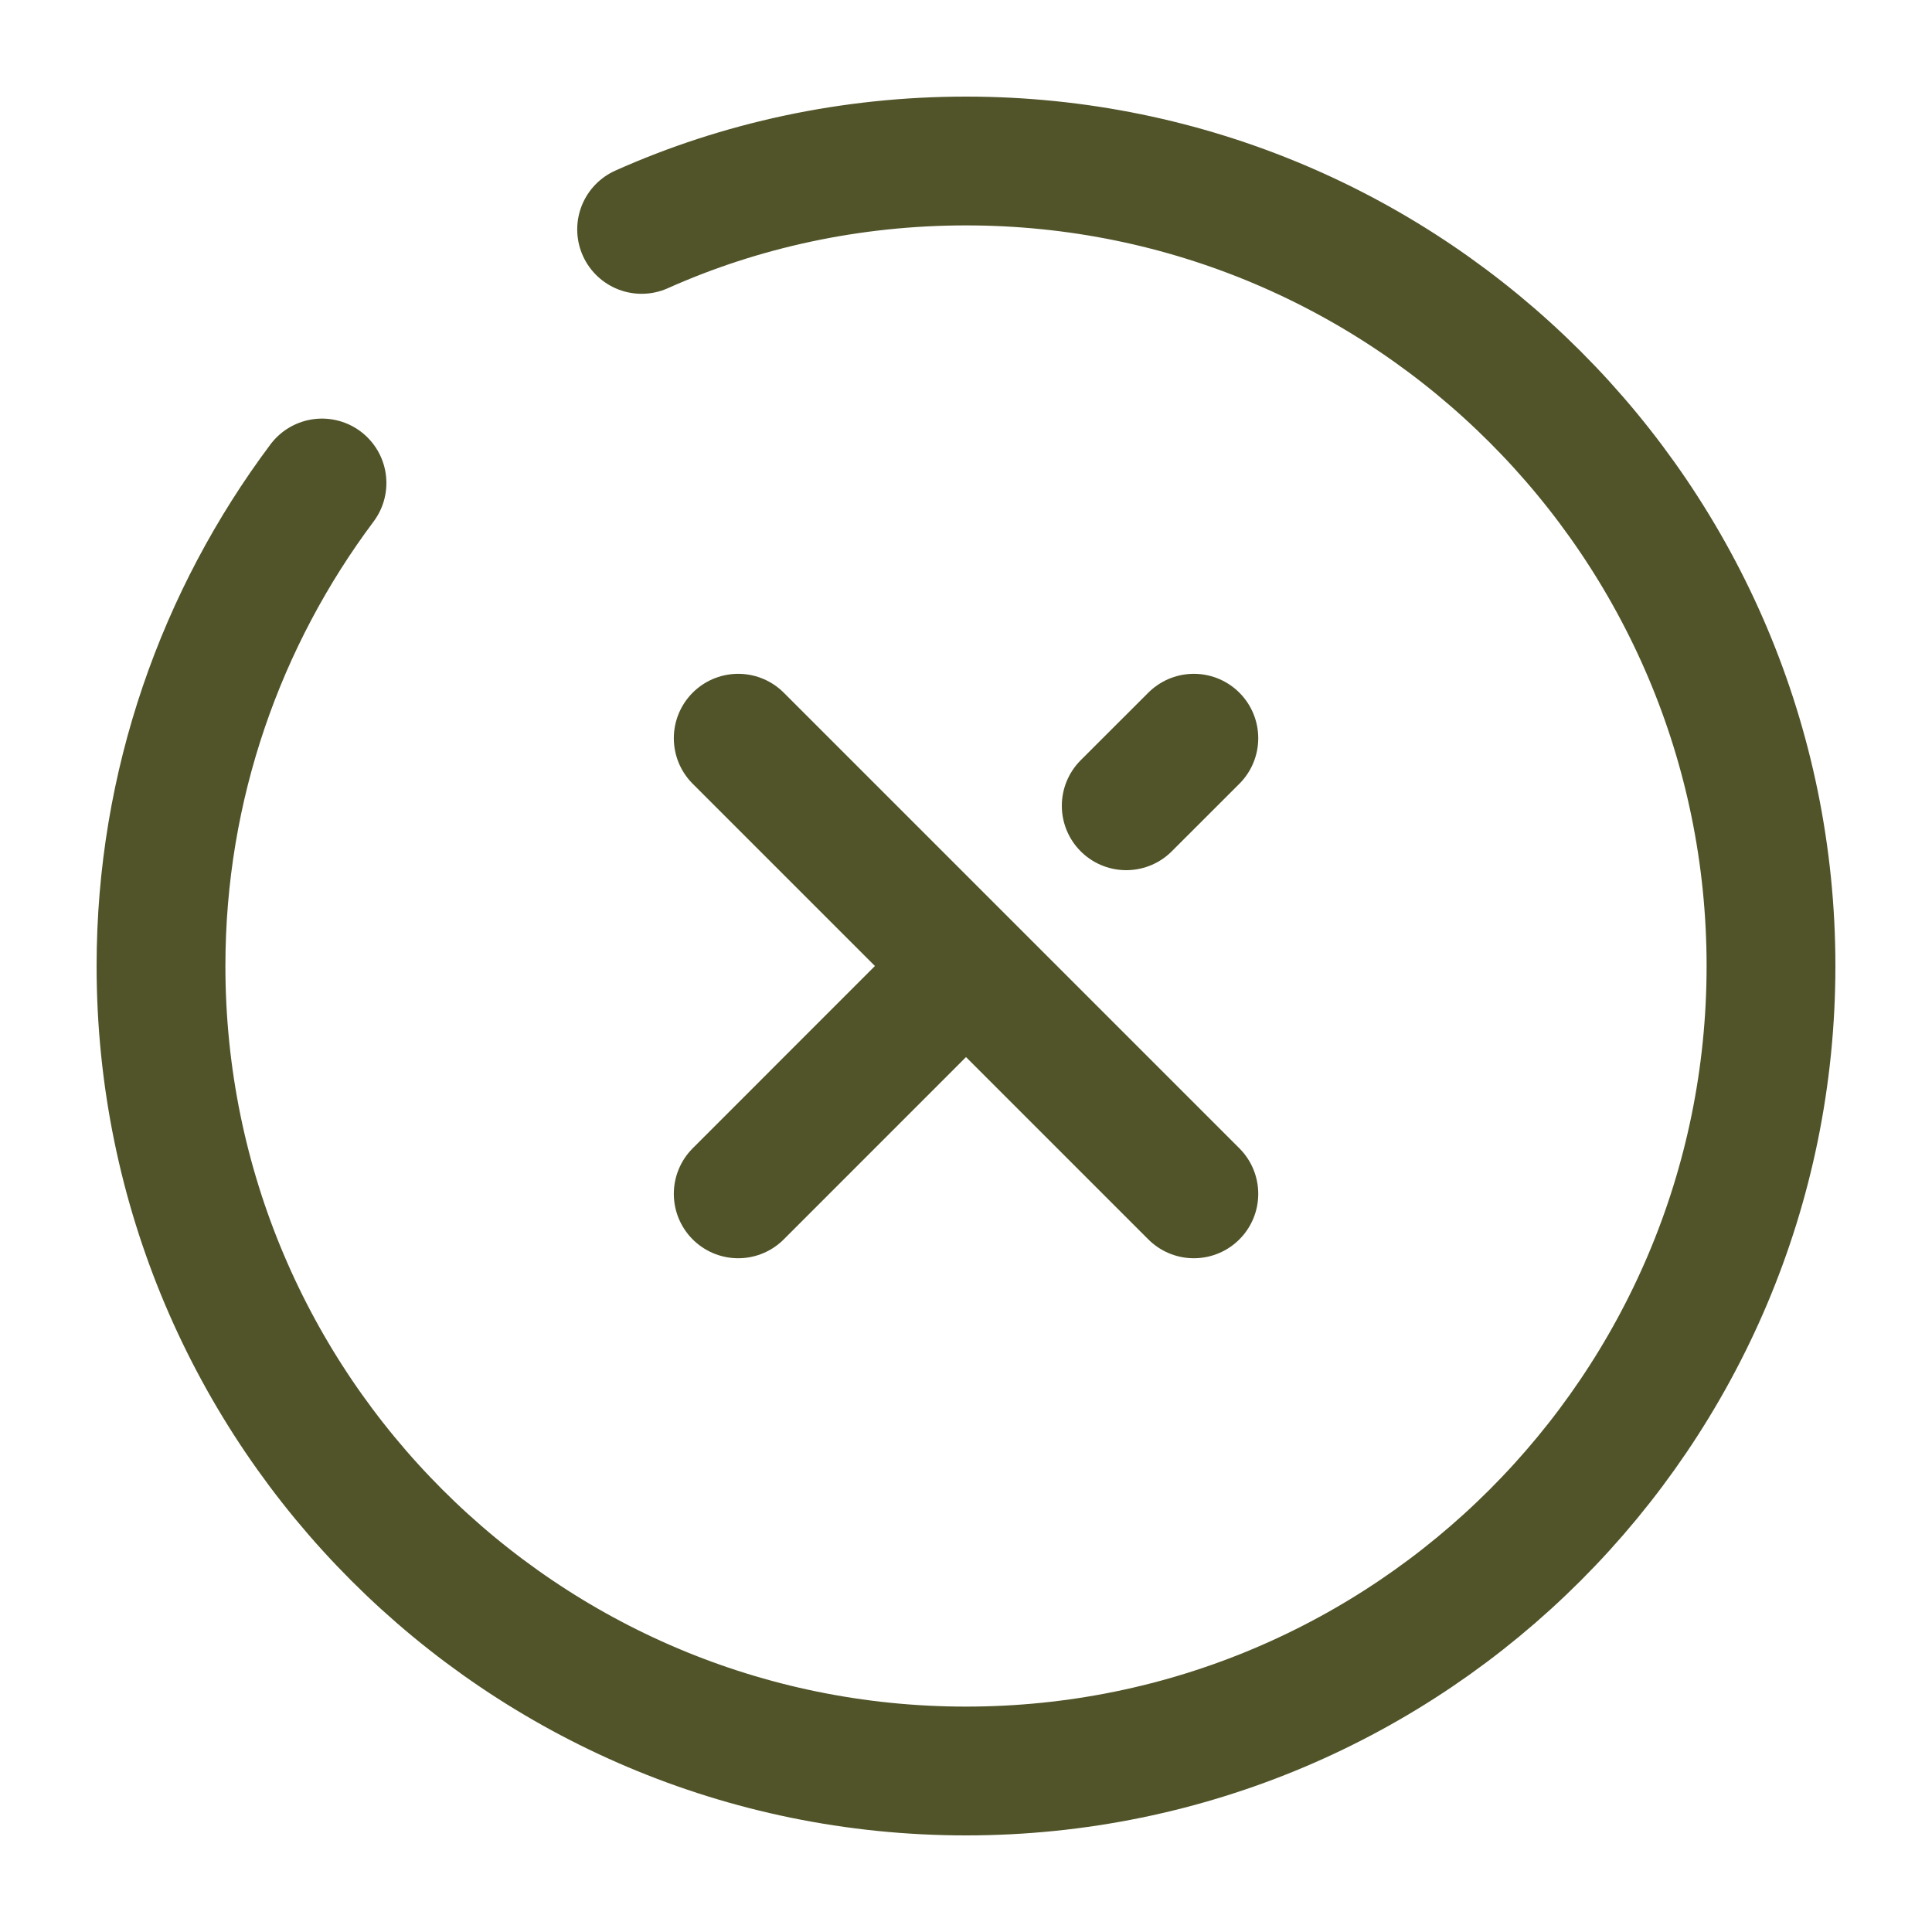
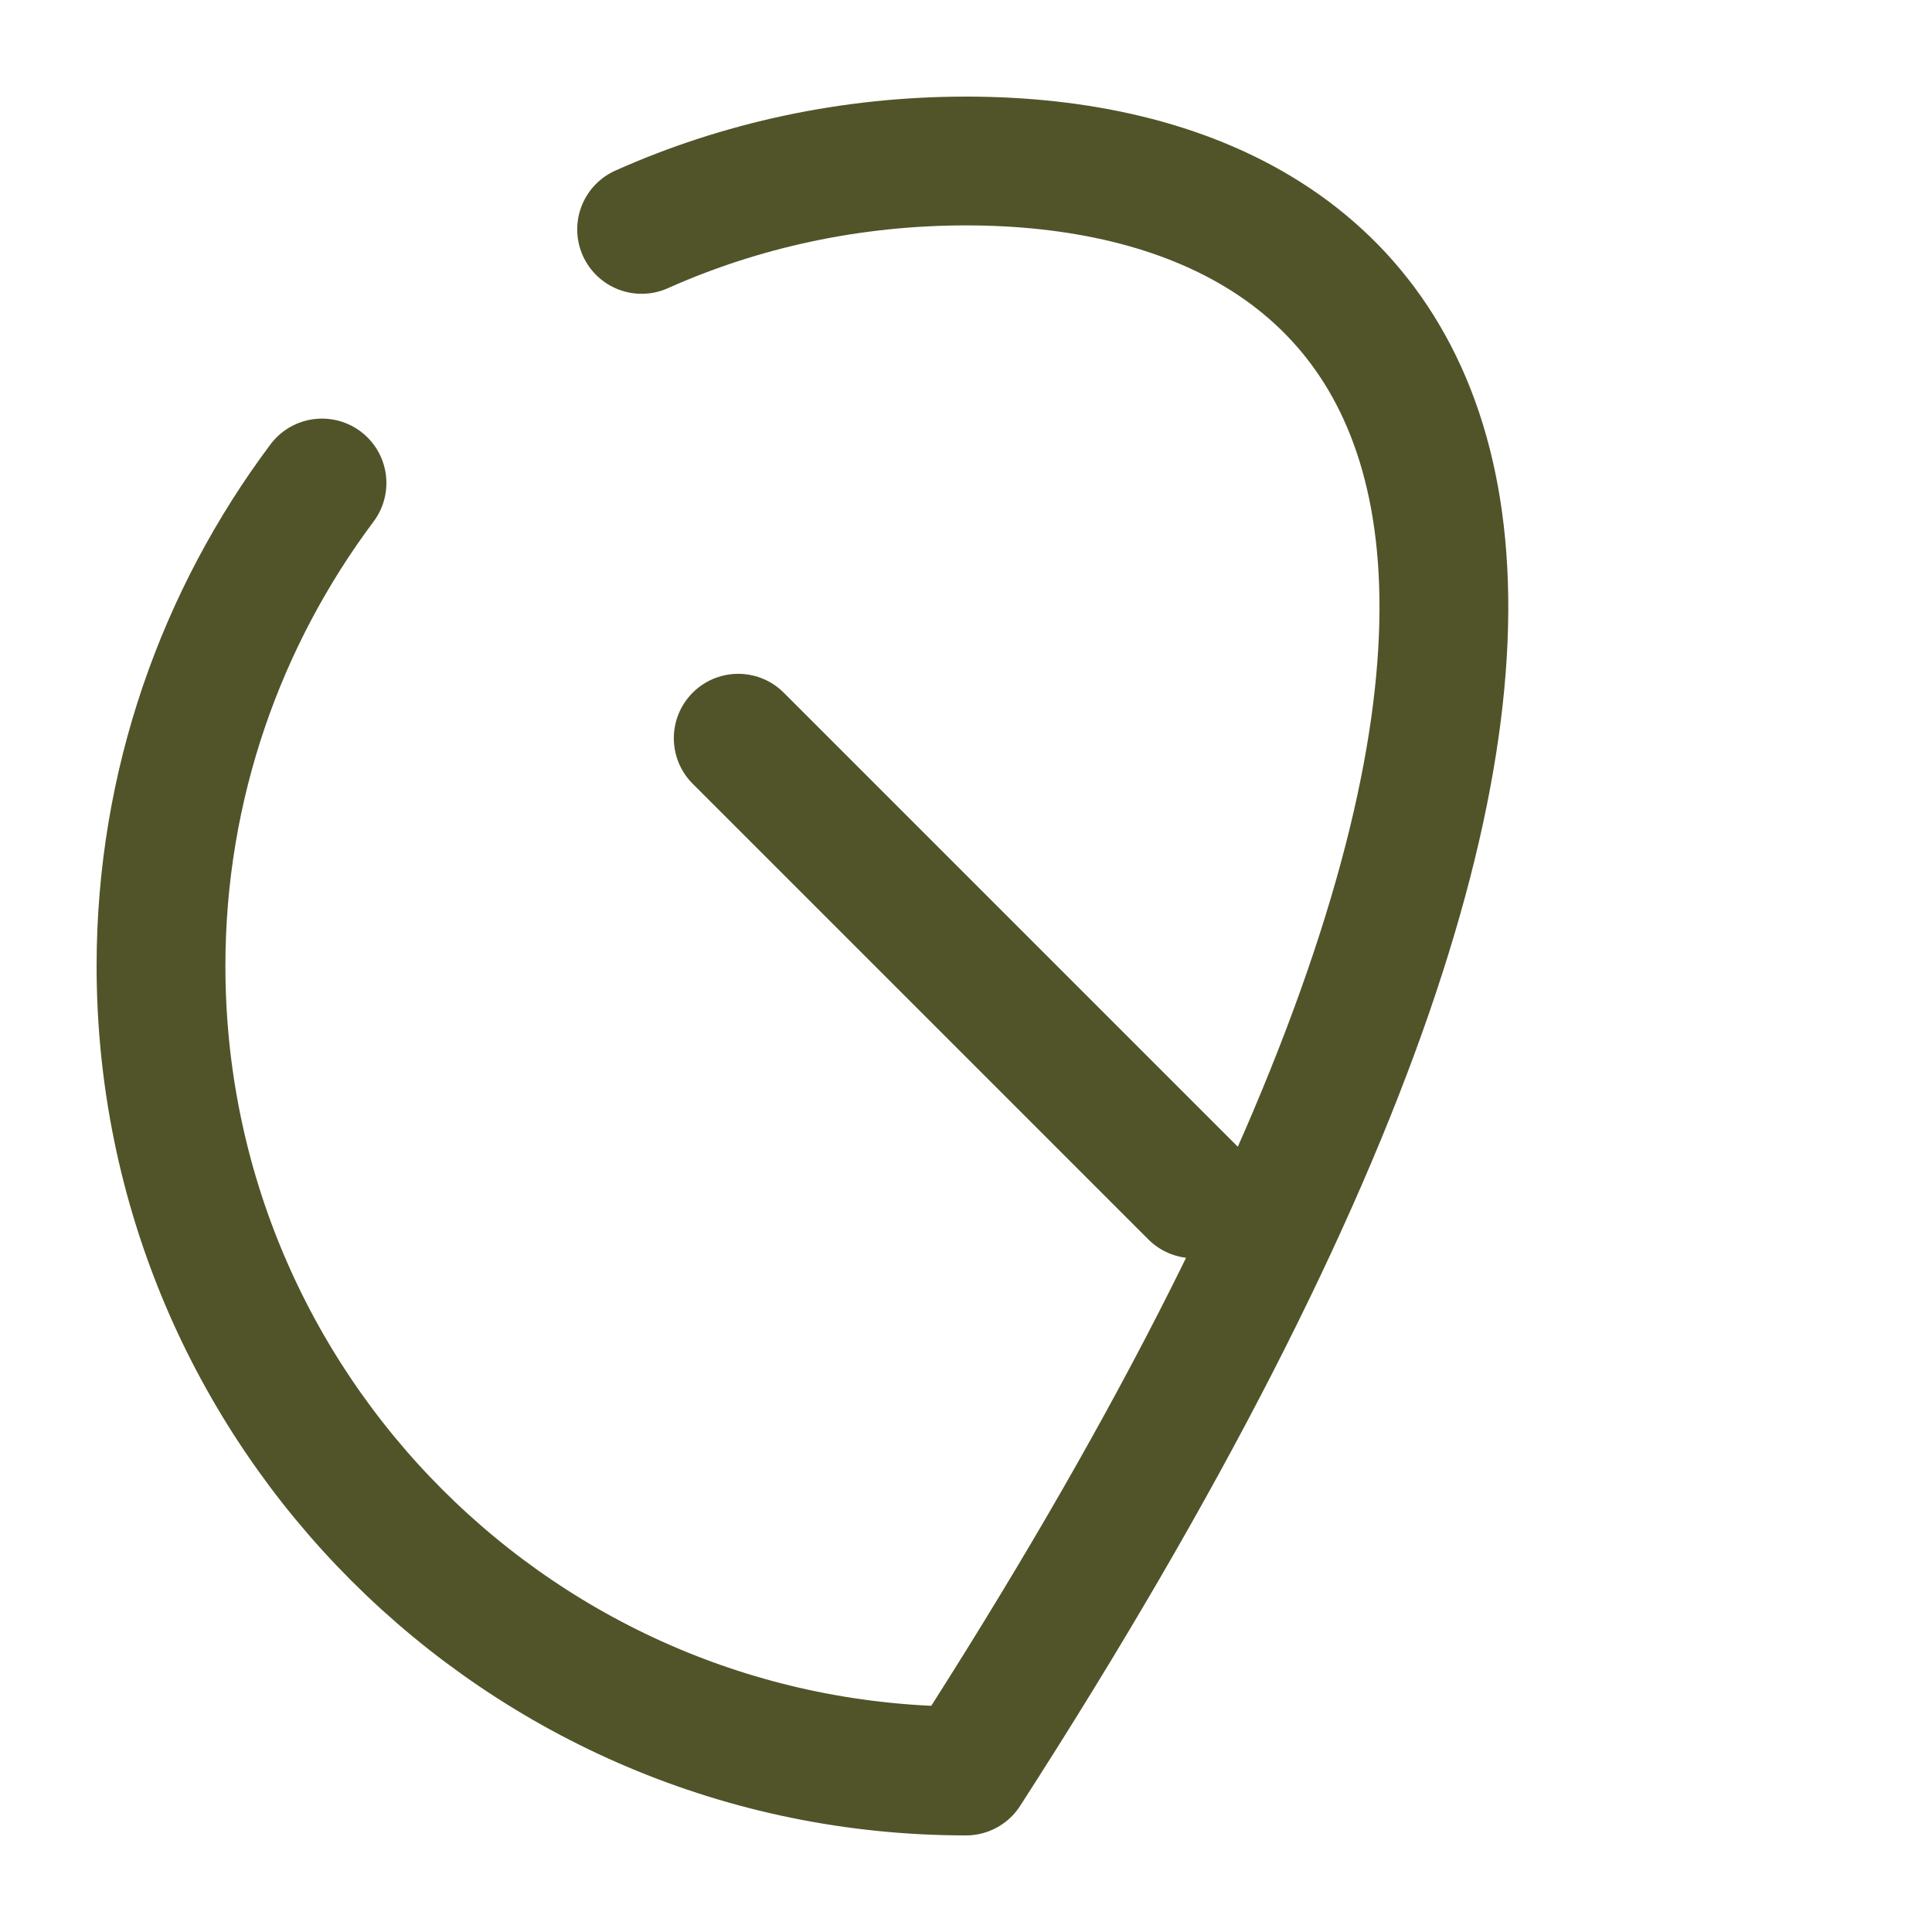
<svg xmlns="http://www.w3.org/2000/svg" width="30" height="30" viewBox="0 0 30 30" fill="none">
  <g id="close-circle">
-     <path id="Vector" d="M17.488 12.512L18.538 11.463" stroke="#515429" stroke-width="2" stroke-linecap="round" stroke-linejoin="round" />
-     <path id="Vector_2" d="M11.463 18.538L14.9 15.1" stroke="#515429" stroke-width="2" stroke-linecap="round" stroke-linejoin="round" />
    <path id="Vector_3" d="M18.538 18.538L11.463 11.463" stroke="#515429" stroke-width="2" stroke-linecap="round" stroke-linejoin="round" />
-     <path id="Vector_4" d="M5 7.5C3.438 9.588 2.5 12.188 2.5 15C2.5 21.9 8.1 27.5 15 27.5C21.9 27.5 27.5 21.9 27.5 15C27.5 8.1 21.9 2.5 15 2.5C13.213 2.5 11.5 2.875 9.963 3.562" stroke="#515429" stroke-width="2" stroke-linecap="round" stroke-linejoin="round" />
+     <path id="Vector_4" d="M5 7.5C3.438 9.588 2.5 12.188 2.5 15C2.5 21.9 8.1 27.5 15 27.5C27.5 8.1 21.9 2.5 15 2.5C13.213 2.5 11.5 2.875 9.963 3.562" stroke="#515429" stroke-width="2" stroke-linecap="round" stroke-linejoin="round" />
  </g>
</svg>